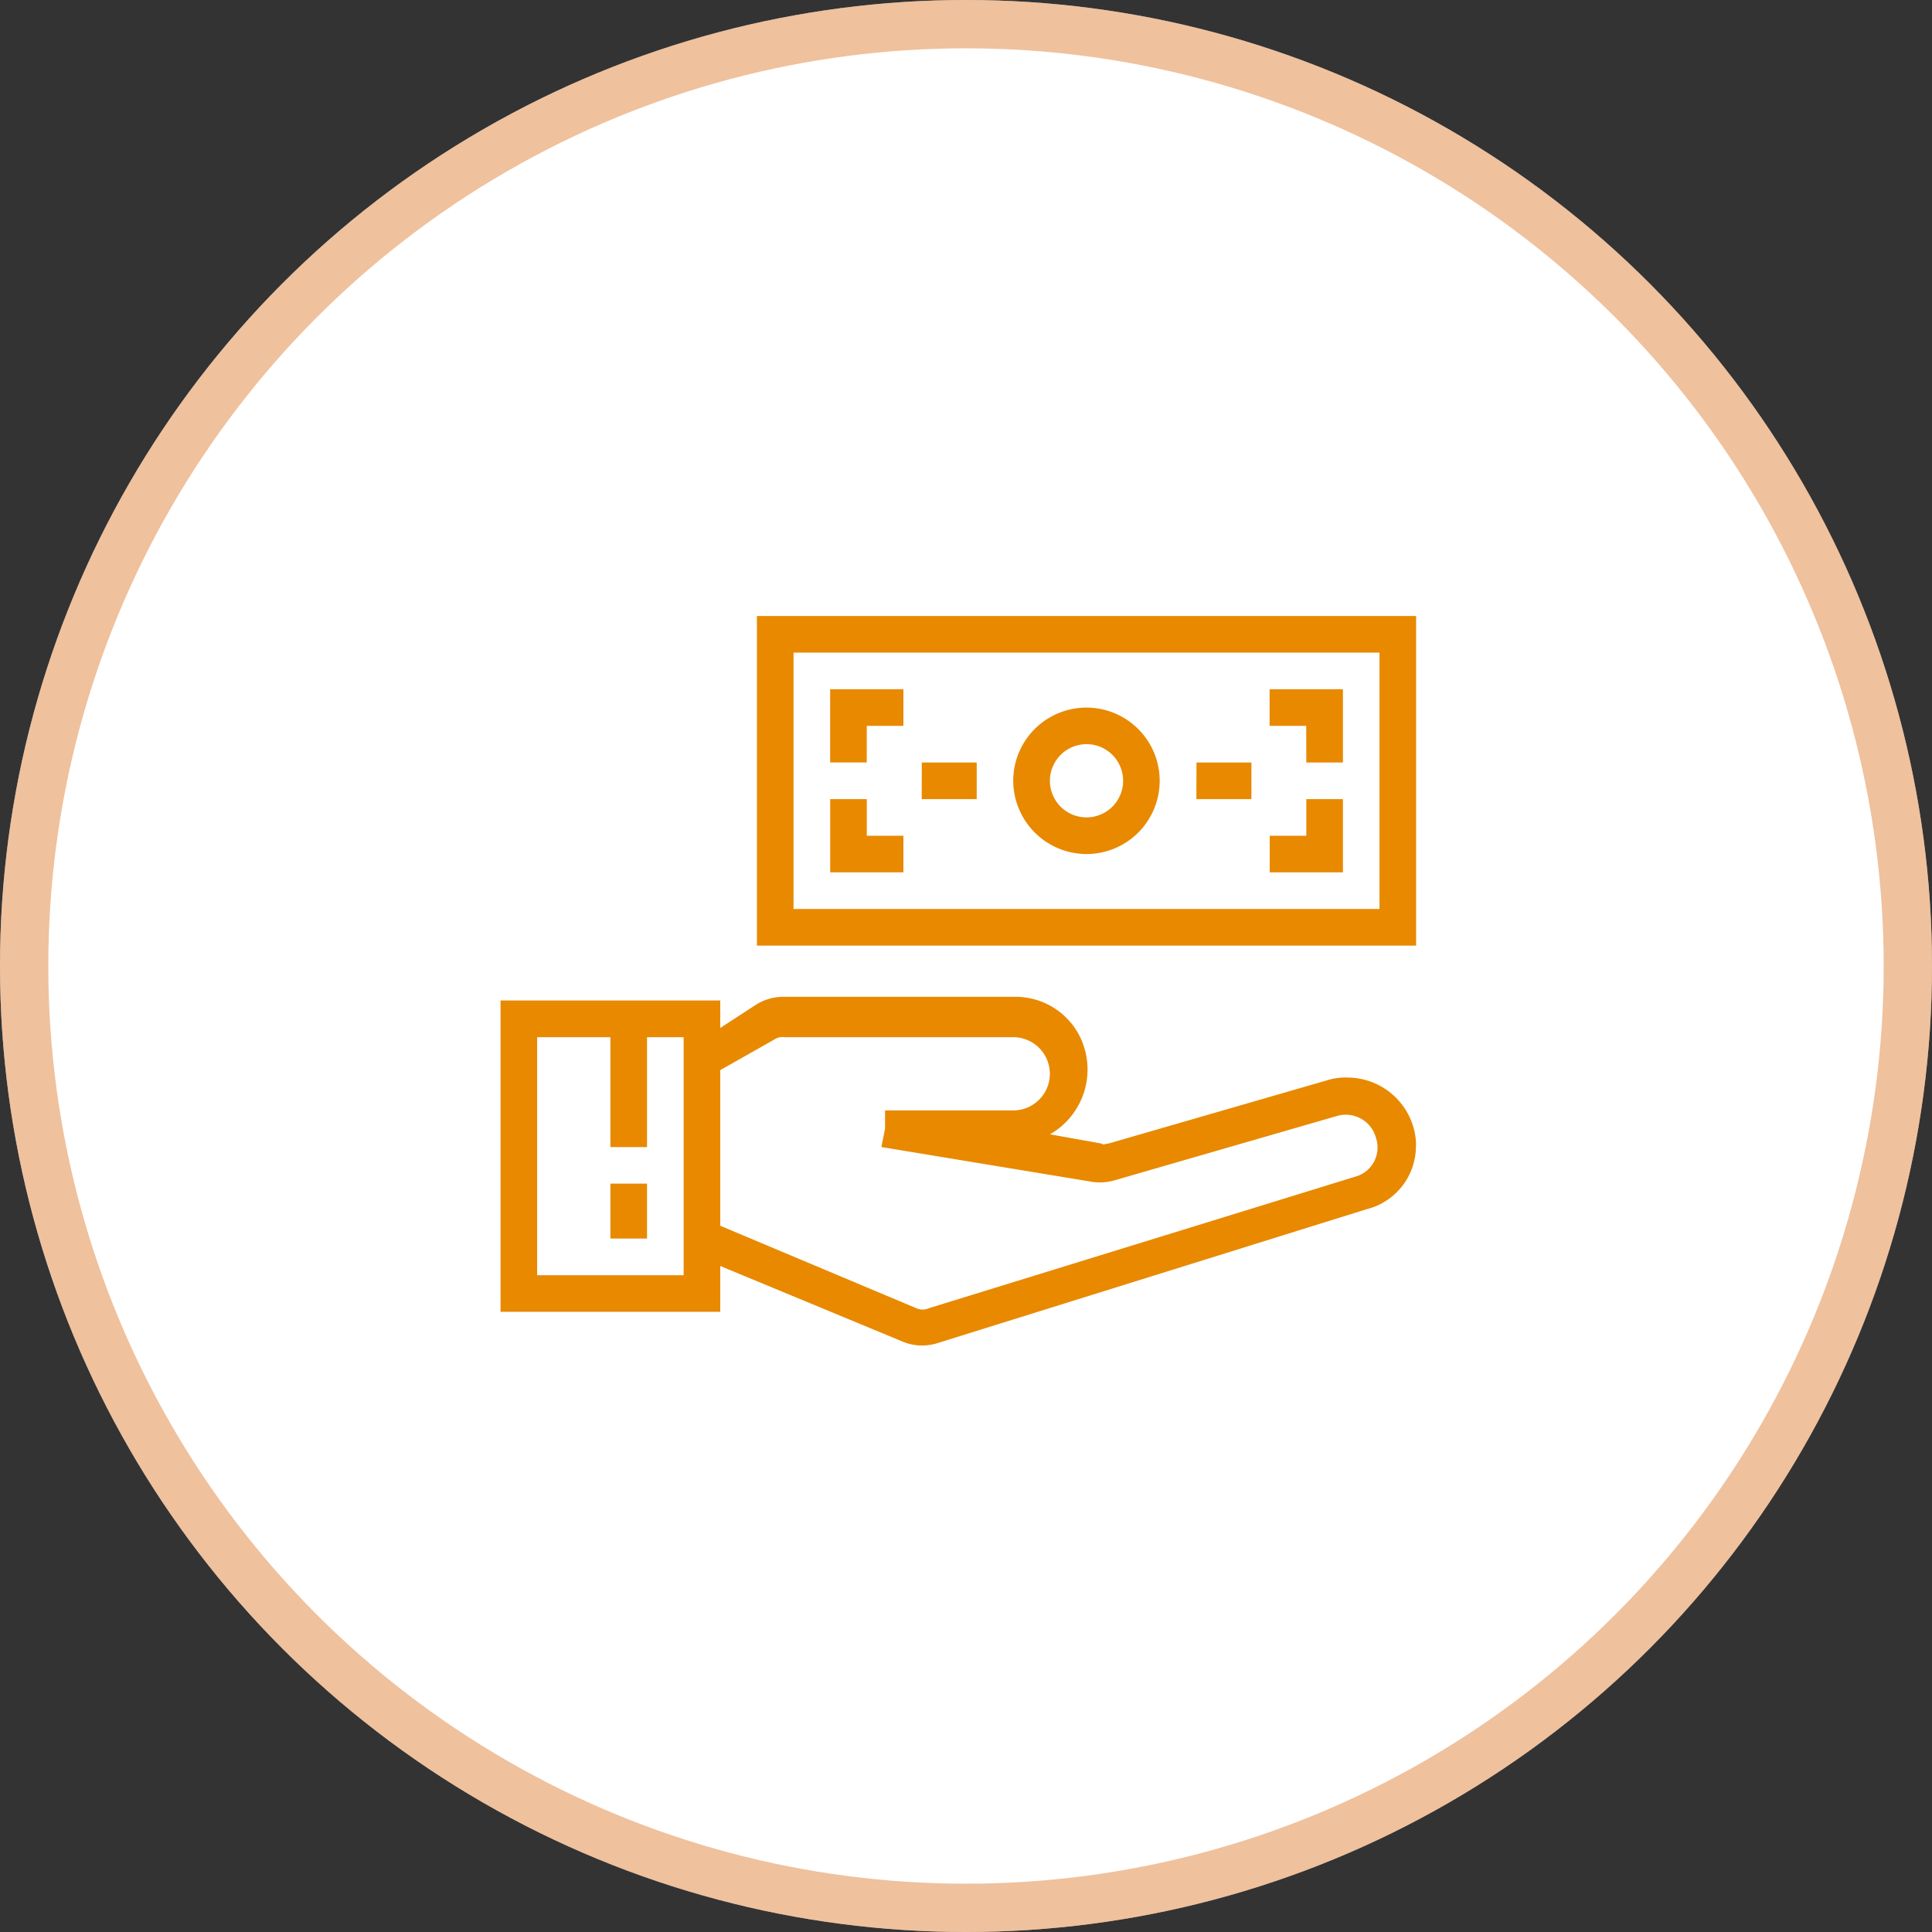
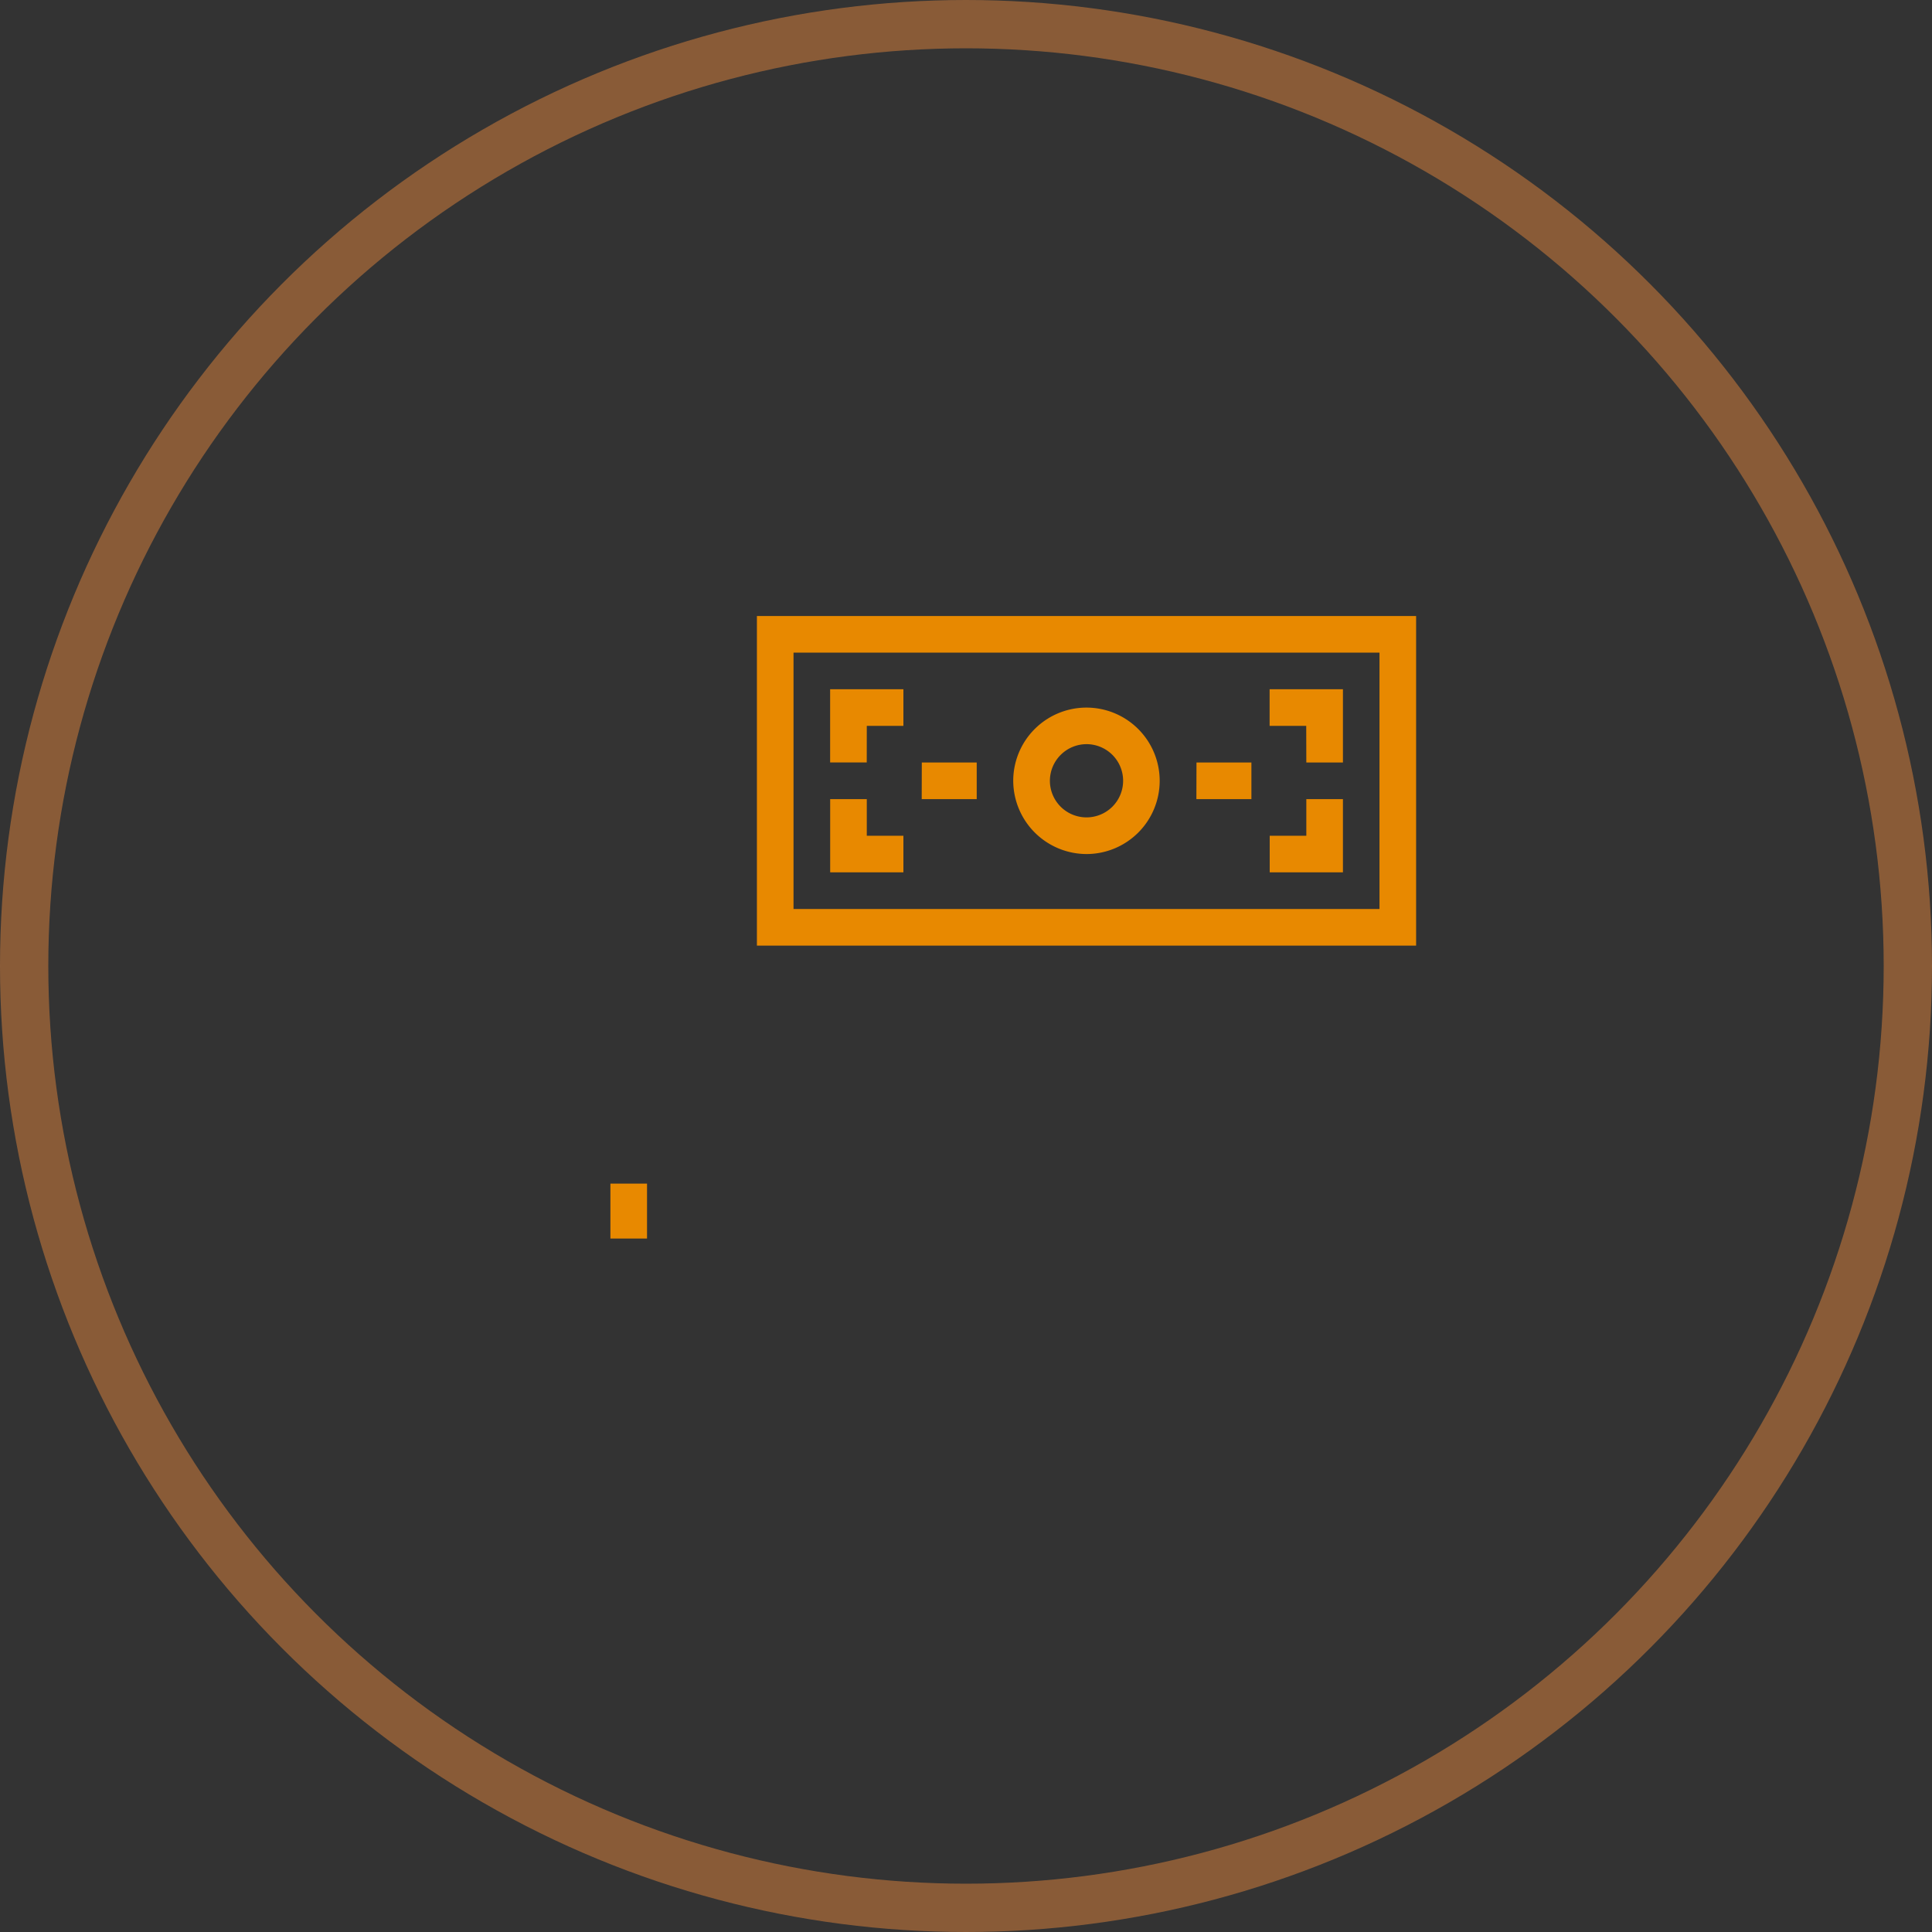
<svg xmlns="http://www.w3.org/2000/svg" id="Group_14276" data-name="Group 14276" width="40" height="40" viewBox="0 0 40 40">
  <rect x="0" y="0" width="40" height="40" fill="#333333" stroke="none" />
  <g id="Group_14275" data-name="Group 14275">
    <g id="Ellipse_1460" data-name="Ellipse 1460" fill="#fff" stroke="rgba(225,133,60,0.5)" stroke-width="1">
-       <circle cx="20" cy="20" r="20" stroke="none" />
      <circle cx="20" cy="20" r="19.5" fill="none" />
    </g>
  </g>
  <g id="icon" transform="translate(10.363 12.754)">
    <path id="Path_33834" data-name="Path 33834" d="M125.848,96H112.2v6.824h13.648Zm-.758,6.066H112.958V96.758H125.09Zm0,0" transform="translate(-106.892 -96)" fill="#e88900" />
    <path id="Path_33835" data-name="Path 33835" d="M58.057,131.412A1.516,1.516,0,1,0,56.54,129.9,1.521,1.521,0,0,0,58.057,131.412Zm0-2.275a.758.758,0,1,1-.758.758A.76.76,0,0,1,58.057,129.137Zm-4.549-.379h.758V128H52.749v1.516h.758Zm.758,2.275h-.758v-.758h-.758v1.516h1.516Zm9.1-.758h-.758v.758h-.758v.758h1.516Zm-.758-.758h.758V128H61.848v.758h.758Zm-7.961,0h1.137v.758H54.645Zm5.687,0h1.137v.758H60.332ZM48.2,138.236h.758v1.137H48.2Zm0,0" transform="translate(-45.925 -126.484)" fill="#e88900" />
-     <path id="Path_33836" data-name="Path 33836" d="M19.156,265.47a1.424,1.424,0,0,0-1.4-1.4,1.3,1.3,0,0,0-.379.038l-4.587,1.327c-.038,0-.114.038-.152,0l-1.062-.19a1.546,1.546,0,0,0,.607-2.047,1.488,1.488,0,0,0-1.327-.8H6.076a1.069,1.069,0,0,0-.569.152l-.758.493v-.569H.2v6.445H4.749v-.948L8.5,269.526a1.051,1.051,0,0,0,.758.038l8.871-2.768a1.345,1.345,0,0,0,1.023-1.327ZM3.991,268.162H.958v-4.928H2.475v2.275h.758v-2.275h.758Zm5.08.682a.323.323,0,0,1-.265,0l-4.057-1.706v-3.222l1.137-.644a.284.284,0,0,1,.19-.038h4.739a.758.758,0,0,1,0,1.516H8.161v.379l-.076.379,4.36.72a1.089,1.089,0,0,0,.493-.038l4.587-1.327a.647.647,0,0,1,.8.455.625.625,0,0,1-.417.8Zm0,0" transform="translate(-0.2 -254.514)" fill="#e88900" />
  </g>
</svg>